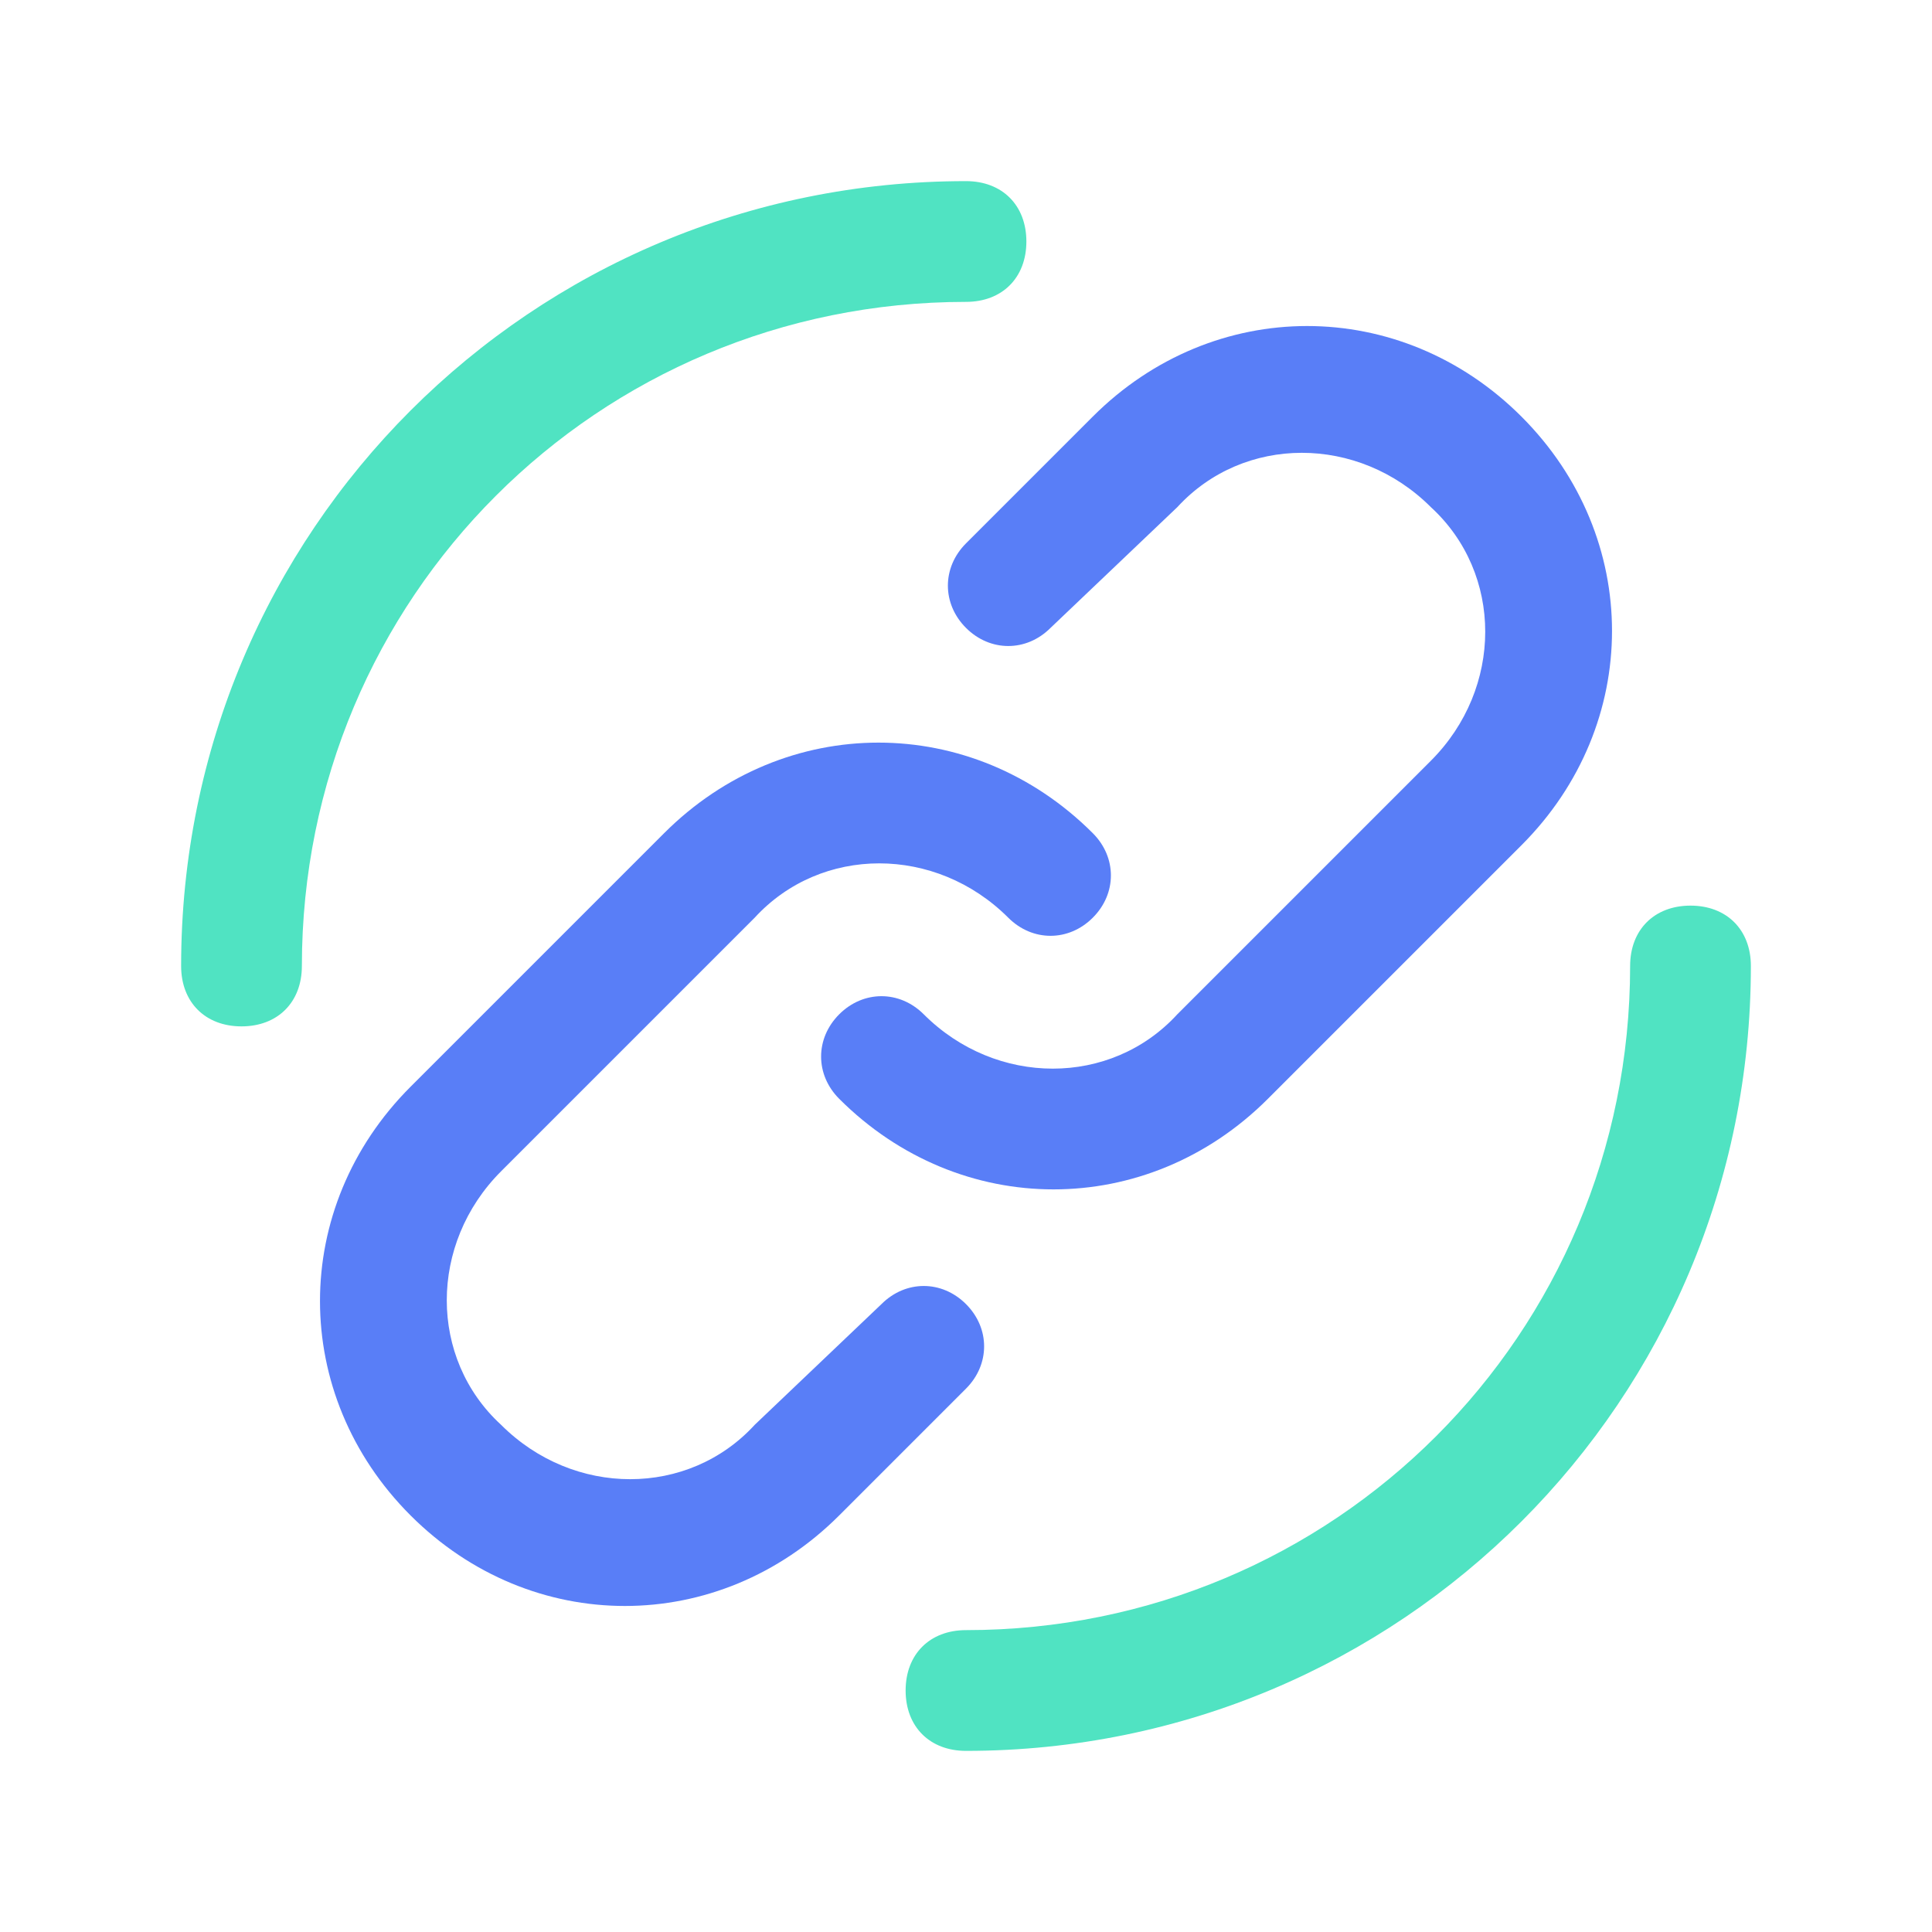
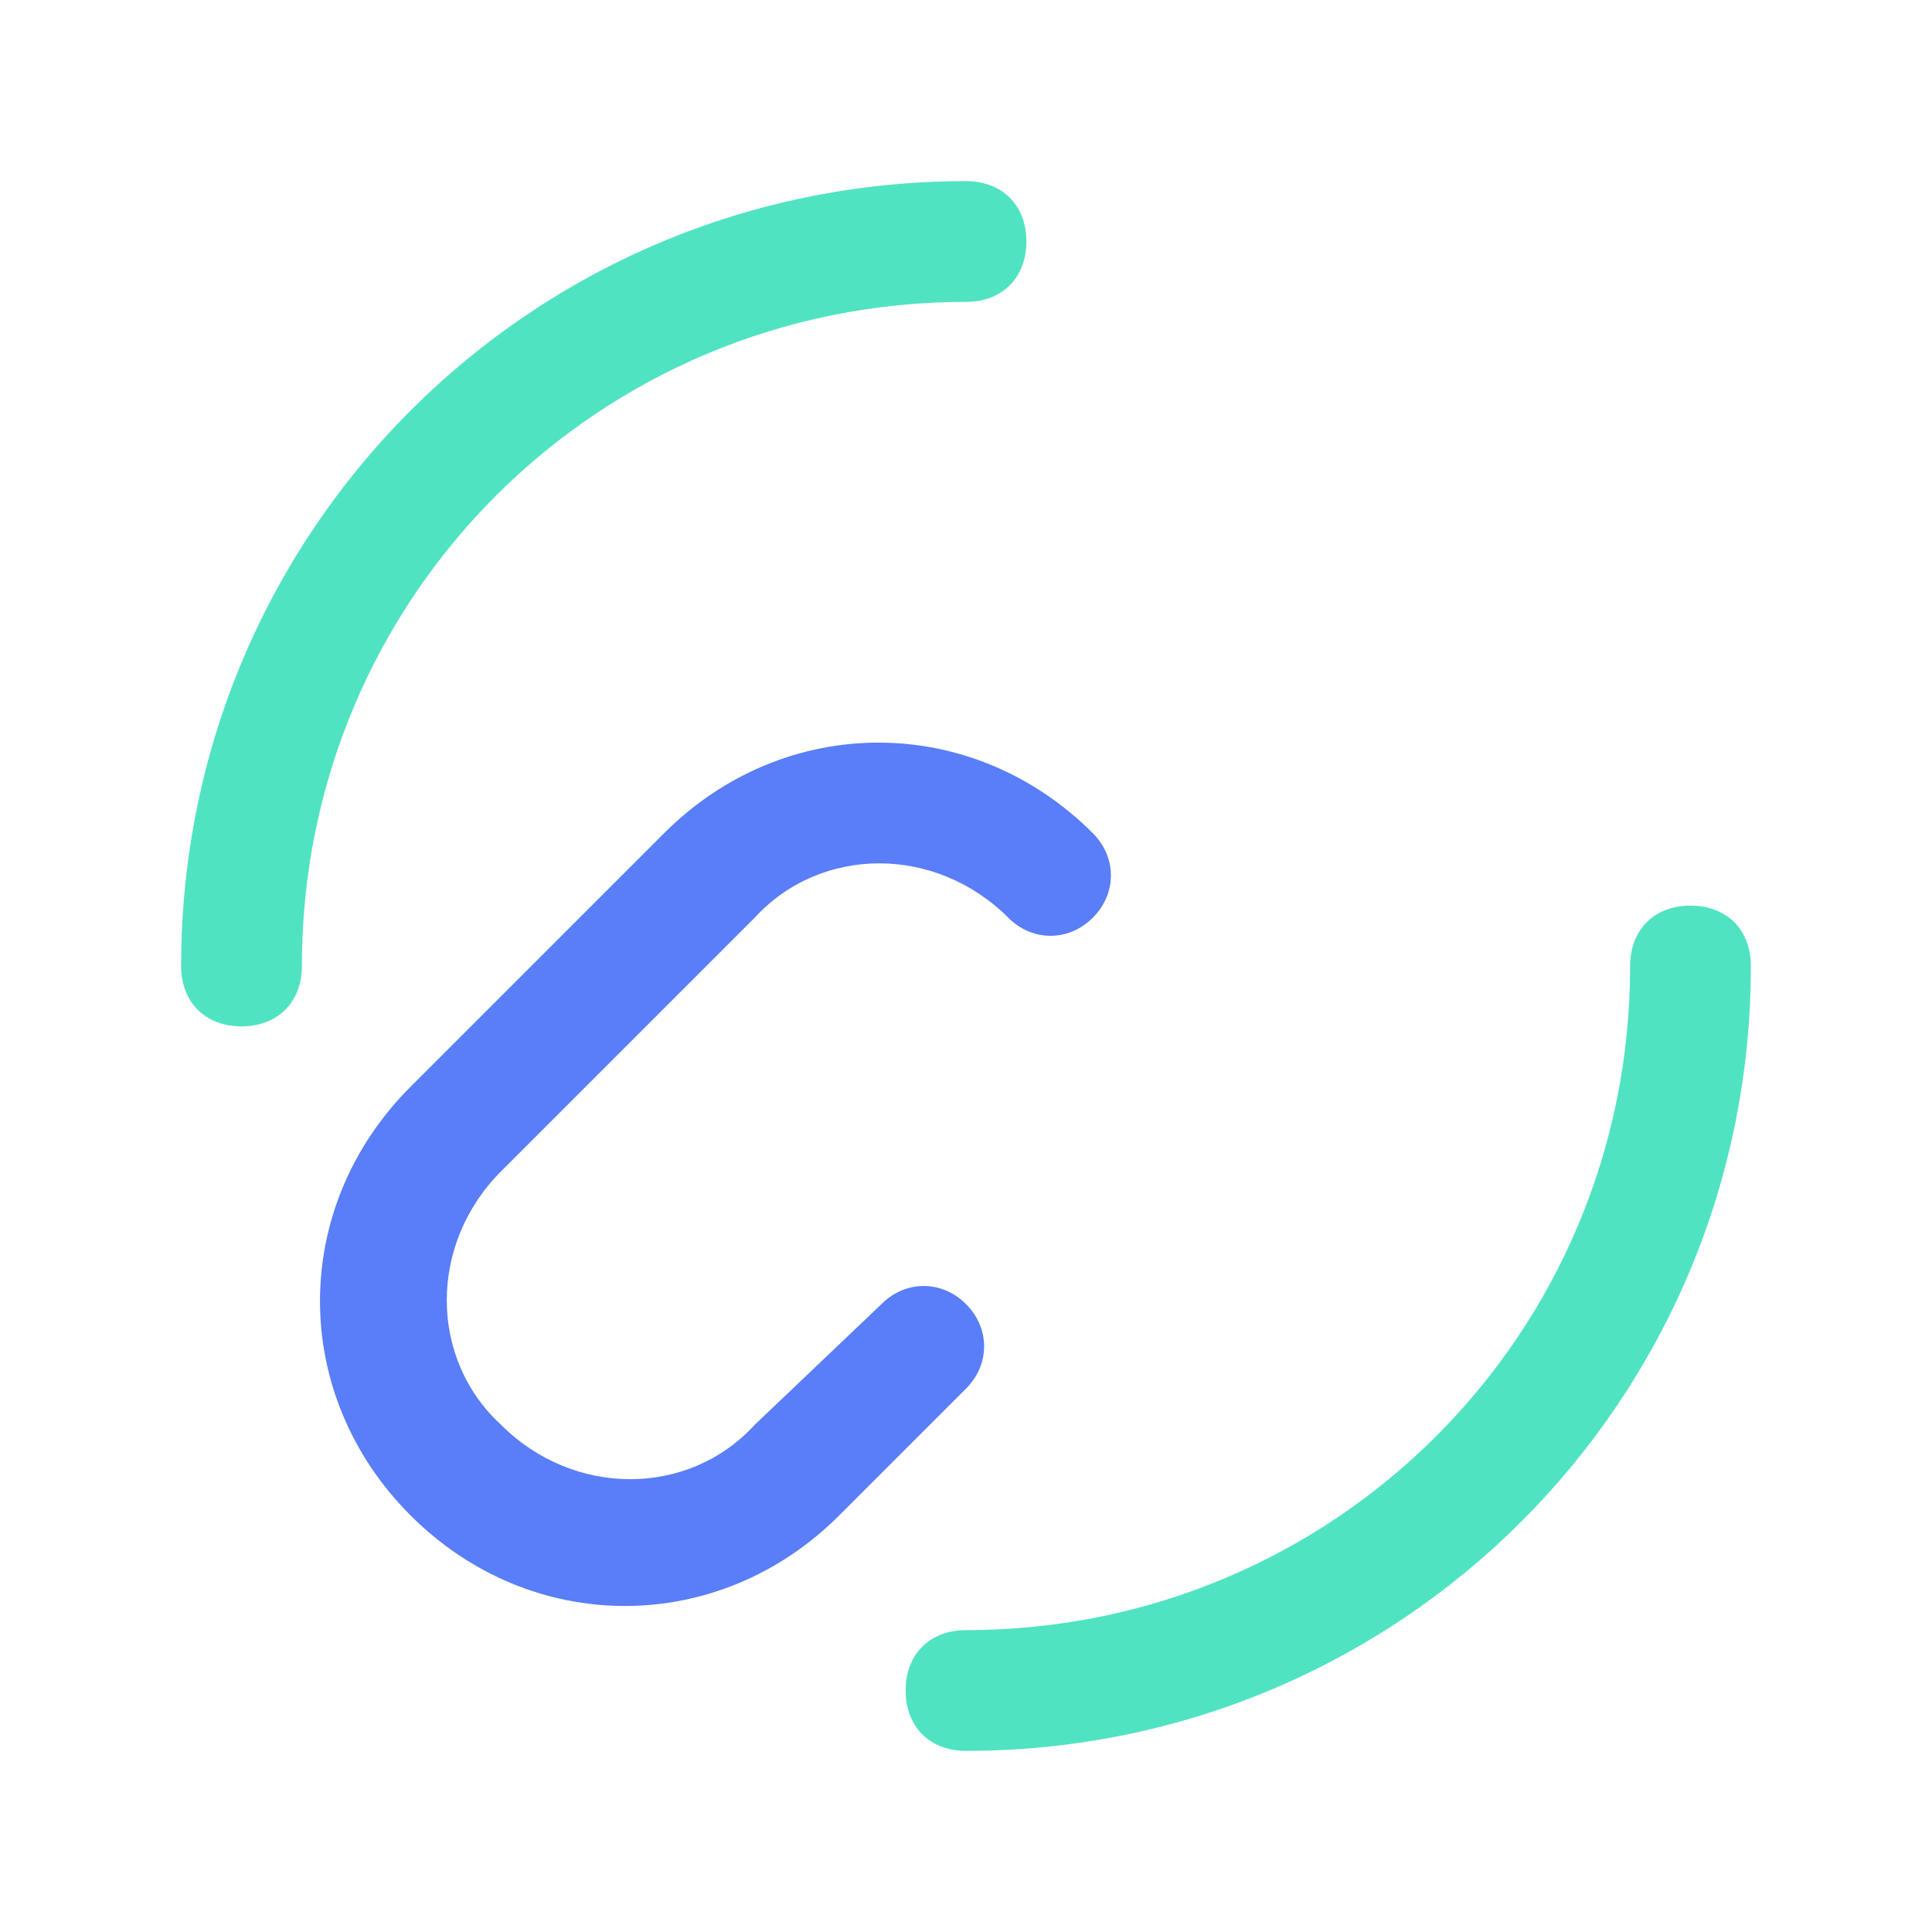
<svg xmlns="http://www.w3.org/2000/svg" t="1725348862933" class="icon" viewBox="0 0 1024 1024" version="1.1" p-id="4339" width="64" height="64">
-   <path d="M512 96c19.2 0 32 12.8 32 32s-12.8 32-32 32C316.8 160 160 316.8 160 512c0 19.2-12.8 32-32 32s-32-12.8-32-32C96 281.6 281.6 96 512 96z m0 832c-19.2 0-32-12.8-32-32s12.8-32 32-32c195.2 0 352-156.8 352-352 0-19.2 12.8-32 32-32s32 12.8 32 32c0 230.4-185.6 416-416 416z" fill="#50E3C2" p-id="4340" />
-   <path d="M556.8 332.8c-12.8 12.8-32 12.8-44.8 0-12.8-12.8-12.8-32 0-44.8l67.2-67.2c64-64 163.2-64 227.2 0s64 163.2 0 227.2L672 582.4c-64 64-163.2 64-227.2 0-12.8-12.8-12.8-32 0-44.8s32-12.8 44.8 0c38.4 38.4 99.2 38.4 134.4 0l134.4-134.4c38.4-38.4 38.4-99.2 0-134.4-38.4-38.4-99.2-38.4-134.4 0l-67.2 64z" fill="#597EF7" p-id="4341" />
+   <path d="M512 96c19.2 0 32 12.8 32 32s-12.8 32-32 32C316.8 160 160 316.8 160 512c0 19.2-12.8 32-32 32s-32-12.8-32-32C96 281.6 281.6 96 512 96m0 832c-19.2 0-32-12.8-32-32s12.8-32 32-32c195.2 0 352-156.8 352-352 0-19.2 12.8-32 32-32s32 12.8 32 32c0 230.4-185.6 416-416 416z" fill="#50E3C2" p-id="4340" />
  <path d="M467.2 691.2c12.8-12.8 32-12.8 44.8 0 12.8 12.8 12.8 32 0 44.8l-67.2 67.2c-64 64-163.2 64-227.2 0s-64-163.2 0-227.2l134.4-134.4c64-64 163.2-64 227.2 0 12.8 12.8 12.8 32 0 44.8s-32 12.8-44.8 0c-38.4-38.4-99.2-38.4-134.4 0l-134.4 134.4c-38.4 38.4-38.4 99.2 0 134.4 38.4 38.4 99.2 38.4 134.4 0l67.2-64z" fill="#597EF7" p-id="4342" />
</svg>